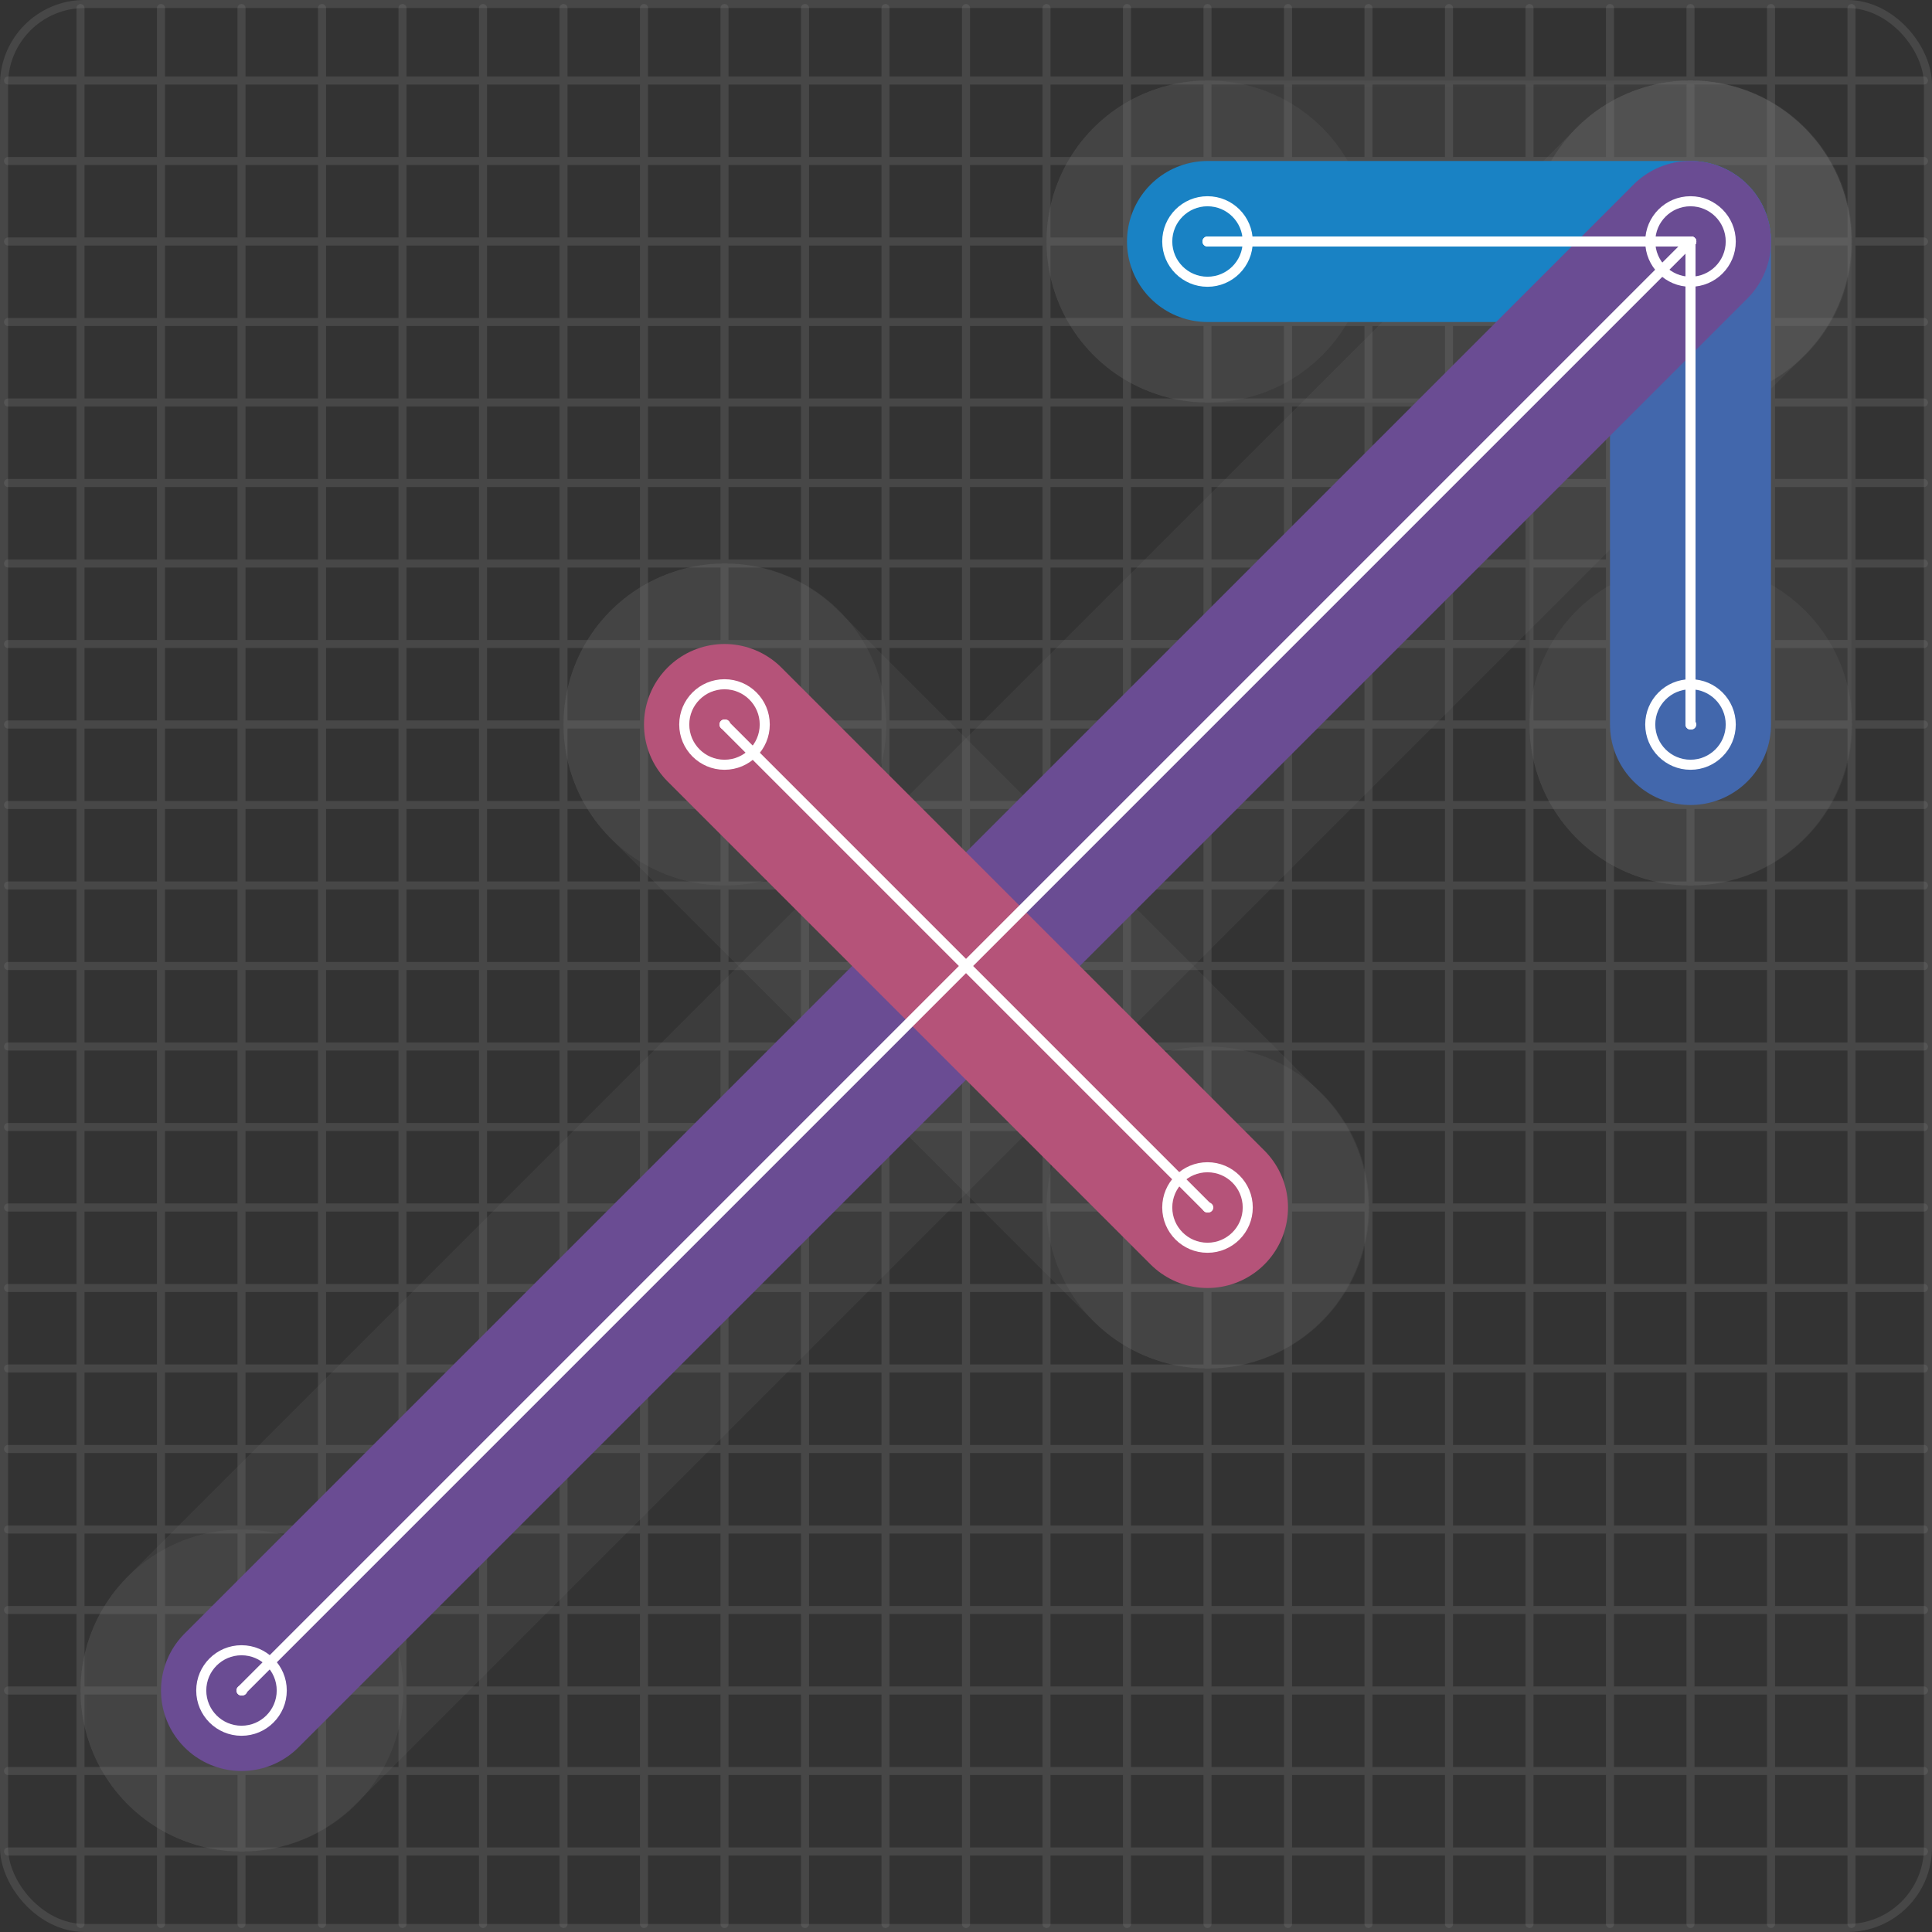
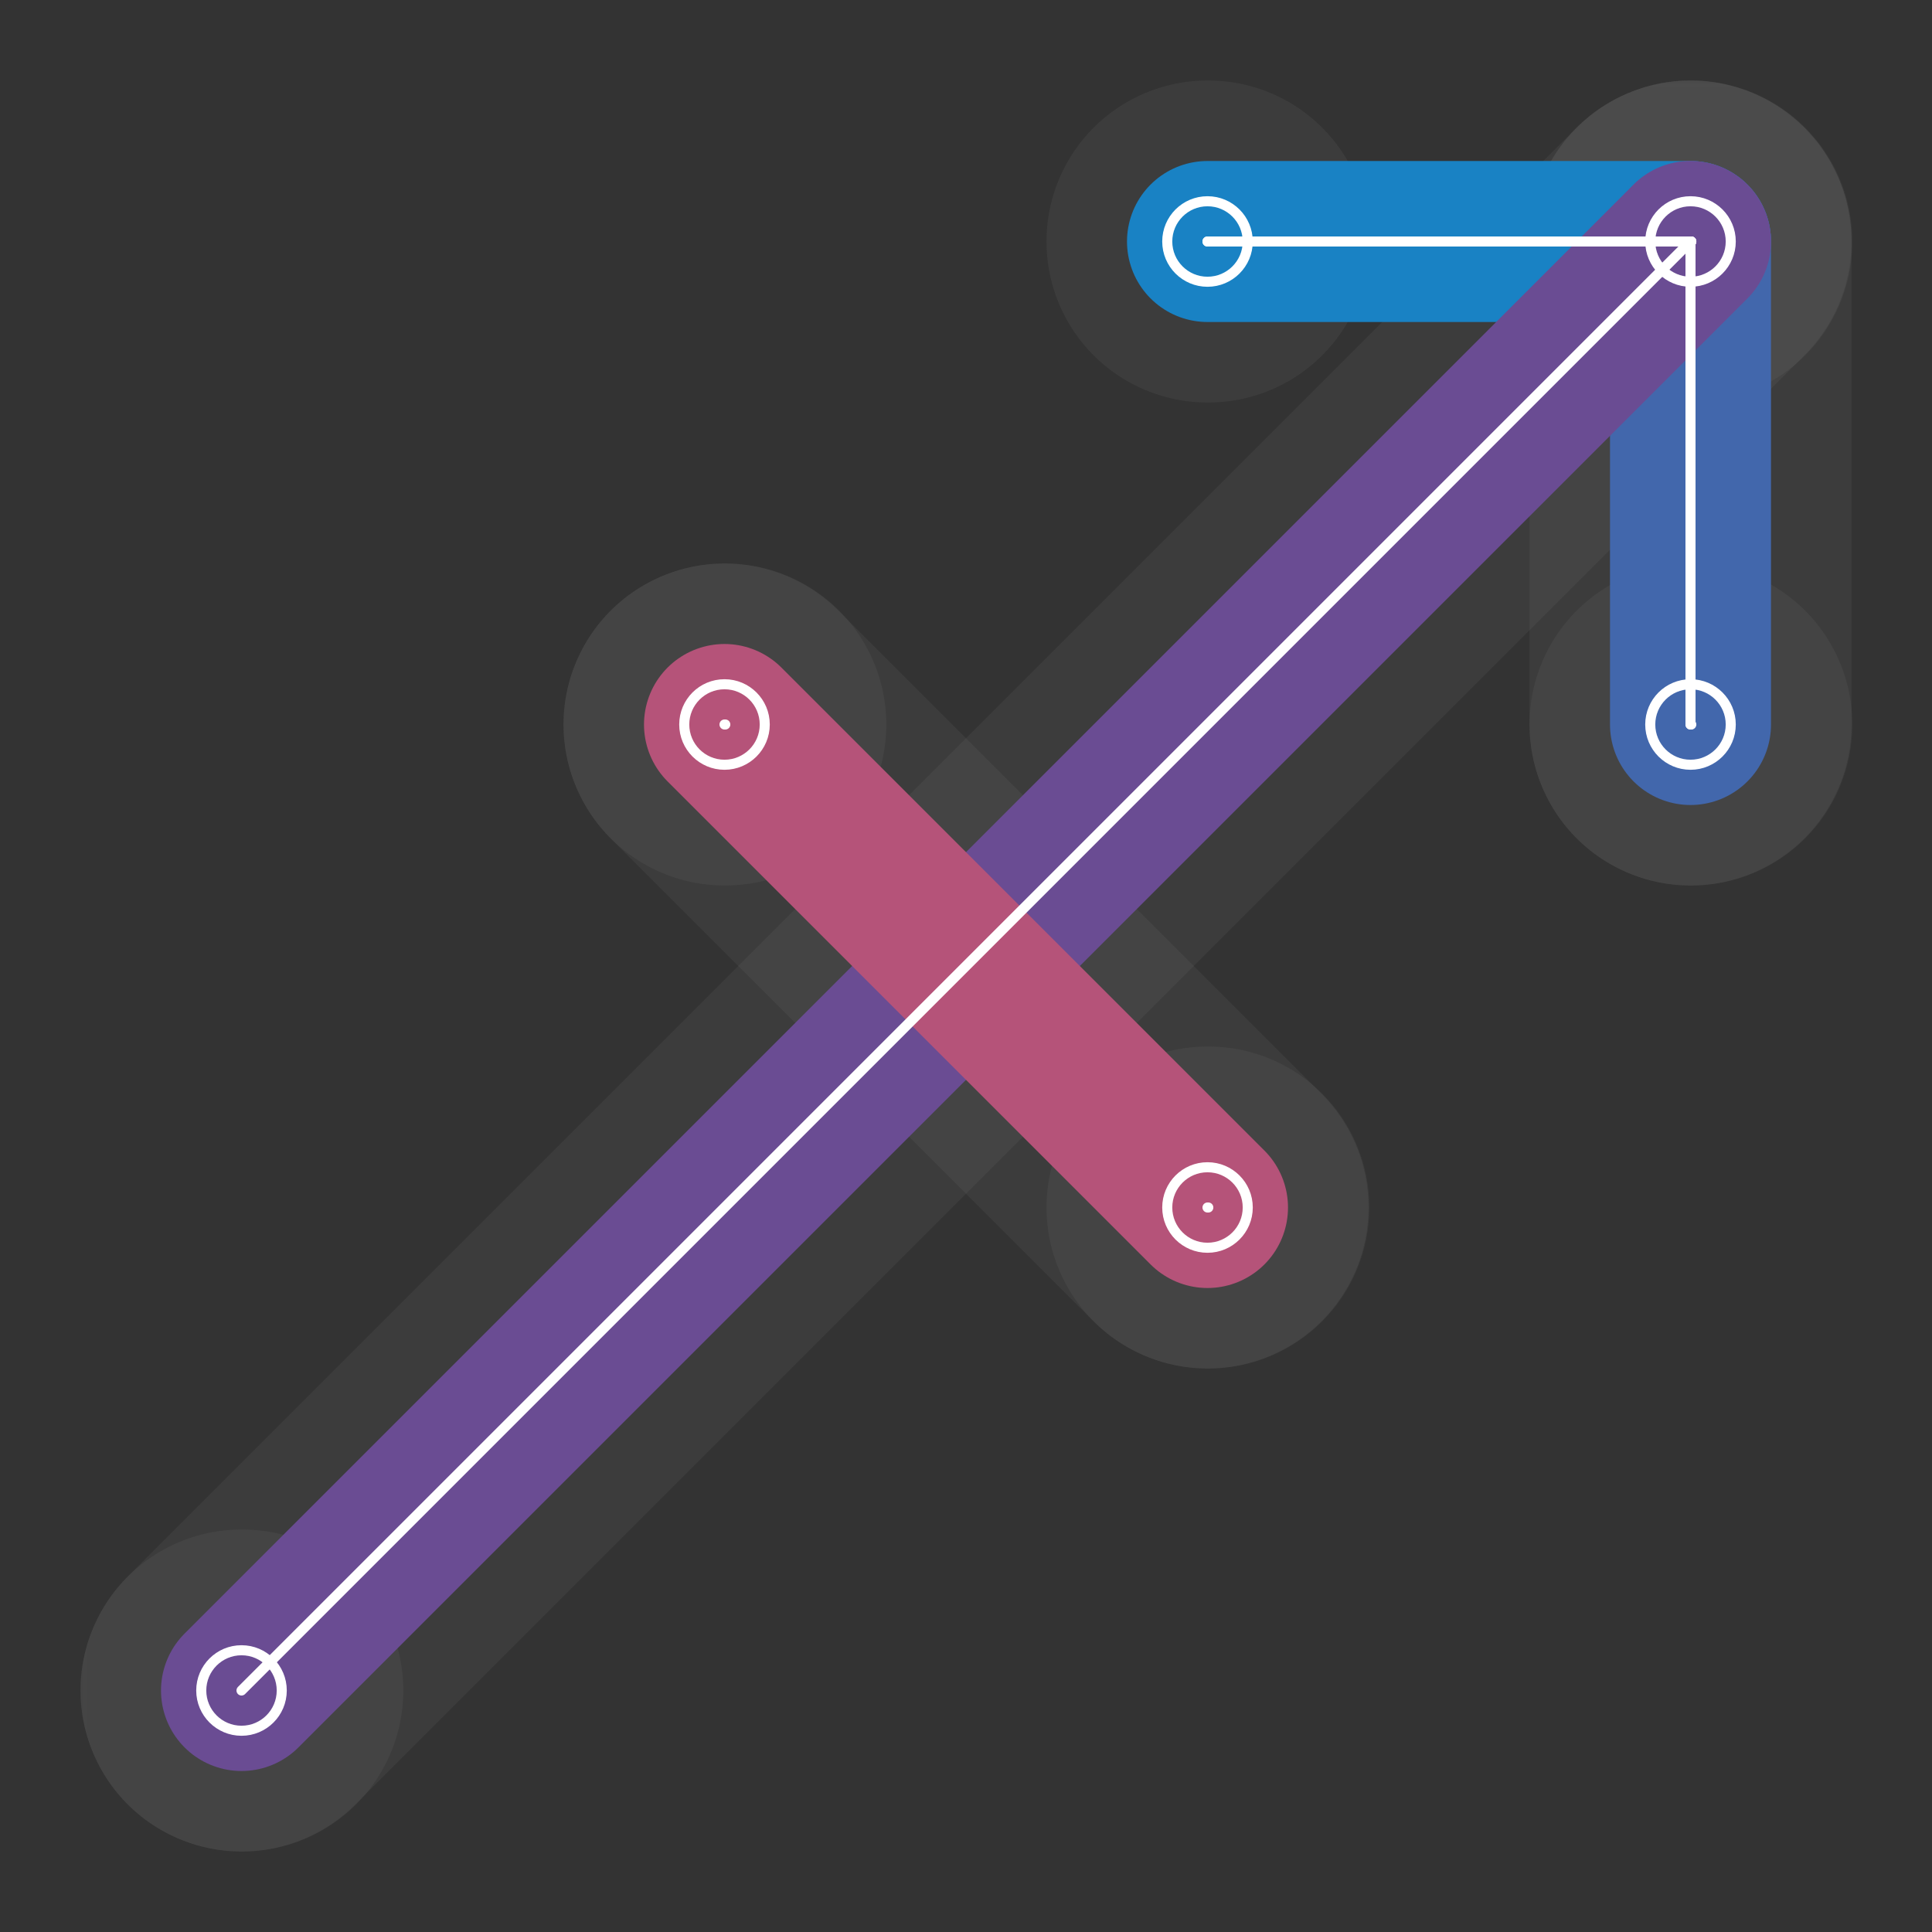
<svg xmlns="http://www.w3.org/2000/svg" width="240" height="240" viewBox="0 0 24 24" fill="none" stroke="currentColor" stroke-width="2" stroke-linecap="round" stroke-linejoin="round">
  <rect x="0" y="0" width="24" height="24" fill="#333333" stroke="none" />
-   <rect stroke-width="0.1" stroke="#777" stroke-opacity="0.3" width="23.9" height="23.9" x="0.05" y="0.05" rx="1" />
-   <path stroke-width="0.1" stroke="#777" stroke-opacity="0.3" stroke-linecap="butt" d="M0.1 1h23.8M1 0.1v23.8M0.1 2h23.8M2 0.1v23.8M0.1 3h23.8M3 0.1v23.8M0.1 4h23.8M4 0.1v23.8M0.1 5h23.8M5 0.1v23.8M0.1 6h23.8M6 0.1v23.8M0.1 7h23.8M7 0.1v23.8M0.1 8h23.8M8 0.1v23.8M0.1 9h23.8M9 0.1v23.8M0.1 10h23.8M10 0.1v23.8M0.1 11h23.8M11 0.1v23.8M0.1 12h23.8M12 0.1v23.8M0.1 13h23.8M13 0.1v23.8M0.1 14h23.8M14 0.1v23.8M0.1 15h23.8M15 0.1v23.8M0.1 16h23.8M16 0.1v23.8M0.1 17h23.8M17 0.1v23.8M0.1 18h23.8M18 0.1v23.8M0.1 19h23.8M19 0.1v23.8M0.1 20h23.8M20 0.1v23.8M0.1 21h23.8M21 0.1v23.8M0.1 22h23.8M22 0.1v23.8M0.1 23h23.8M23 0.1v23.8" />
  <mask id="point-overlap-mask" maskUnits="userSpaceOnUse" stroke="none">
    <rect x="0" y="0" width="24" height="24" fill="#fff" rx="1" />
    <path d="M15 3h.01M21 3h.01M21 9h.01M3 21h.01M9 9h.01M15 15h.01" stroke-width="4" stroke="#000" />
  </mask>
-   <path d="M15 3L21 3" stroke-width="4" stroke="#777" stroke-opacity="0.15" mask="url(#point-overlap-mask)" />
  <path d="M21 3L21 9" stroke-width="4" stroke="#777" stroke-opacity="0.15" mask="url(#point-overlap-mask)" />
  <path d="M21 3L3 21" stroke-width="4" stroke="#777" stroke-opacity="0.15" mask="url(#point-overlap-mask)" />
  <path d="M9 9L15 15" stroke-width="4" stroke="#777" stroke-opacity="0.15" mask="url(#point-overlap-mask)" />
  <path d="M15 3h.01M21 3h.01M21 9h.01M3 21h.01M9 9h.01M15 15h.01" stroke-width="4" stroke="#777" stroke-opacity="0.15" />
  <path d="M15 3L21 3" stroke="#1982c4" />
  <path d="M21 3L21 9" stroke="#4267AC" />
  <path d="M21 3L3 21" stroke="#6a4c93" />
  <path d="M9 9L15 15" stroke="#B55379" />
  <mask id="path-mask-0" maskUnits="userSpaceOnUse" stroke="none">
    <rect x="0" y="0" width="24" height="24" fill="#fff" rx="1" />
    <path d="M15 3h.01" stroke-width="1" stroke="#000" />
    <path d="M21 3h.01" stroke-width="1" stroke="#000" />
  </mask>
  <path d="M15 3h.01" stroke="#fff" stroke-width="0.125" />
  <path d="M21 3h.01" stroke="#fff" stroke-width="0.125" />
  <circle cx="15" cy="3" r="0.5" stroke="#fff" stroke-width="0.125" />
  <path d="M15 3L21 3" stroke="#fff" stroke-width="0.125" mask="url(#path-mask-0)" />
  <mask id="path-mask-1" maskUnits="userSpaceOnUse" stroke="none">
    <rect x="0" y="0" width="24" height="24" fill="#fff" rx="1" />
    <path d="M21 3h.01" stroke-width="1" stroke="#000" />
    <path d="M21 9h.01" stroke-width="1" stroke="#000" />
  </mask>
  <path d="M21 3h.01" stroke="#fff" stroke-width="0.125" />
  <path d="M21 9h.01" stroke="#fff" stroke-width="0.125" />
  <circle cx="21" cy="9" r="0.5" stroke="#fff" stroke-width="0.125" />
  <path d="M21 3L21 9" stroke="#fff" stroke-width="0.125" mask="url(#path-mask-1)" />
  <mask id="path-mask-2" maskUnits="userSpaceOnUse" stroke="none">
    <rect x="0" y="0" width="24" height="24" fill="#fff" rx="1" />
    <path d="M21 3h.01" stroke-width="1" stroke="#000" />
    <path d="M3 21h.01" stroke-width="1" stroke="#000" />
  </mask>
  <path d="M21 3h.01" stroke="#fff" stroke-width="0.125" />
-   <path d="M3 21h.01" stroke="#fff" stroke-width="0.125" />
  <circle cx="21" cy="3" r="0.5" stroke="#fff" stroke-width="0.125" />
  <circle cx="3" cy="21" r="0.5" stroke="#fff" stroke-width="0.125" />
  <path d="M21 3L3 21" stroke="#fff" stroke-width="0.125" mask="url(#path-mask-2)" />
  <mask id="path-mask-3" maskUnits="userSpaceOnUse" stroke="none">
    <rect x="0" y="0" width="24" height="24" fill="#fff" rx="1" />
    <path d="M9 9h.01" stroke-width="1" stroke="#000" />
    <path d="M15 15h.01" stroke-width="1" stroke="#000" />
  </mask>
  <path d="M9 9h.01" stroke="#fff" stroke-width="0.125" />
  <path d="M15 15h.01" stroke="#fff" stroke-width="0.125" />
  <circle cx="9" cy="9" r="0.5" stroke="#fff" stroke-width="0.125" />
  <circle cx="15" cy="15" r="0.5" stroke="#fff" stroke-width="0.125" />
-   <path d="M9 9L15 15" stroke="#fff" stroke-width="0.125" mask="url(#path-mask-3)" />
</svg>